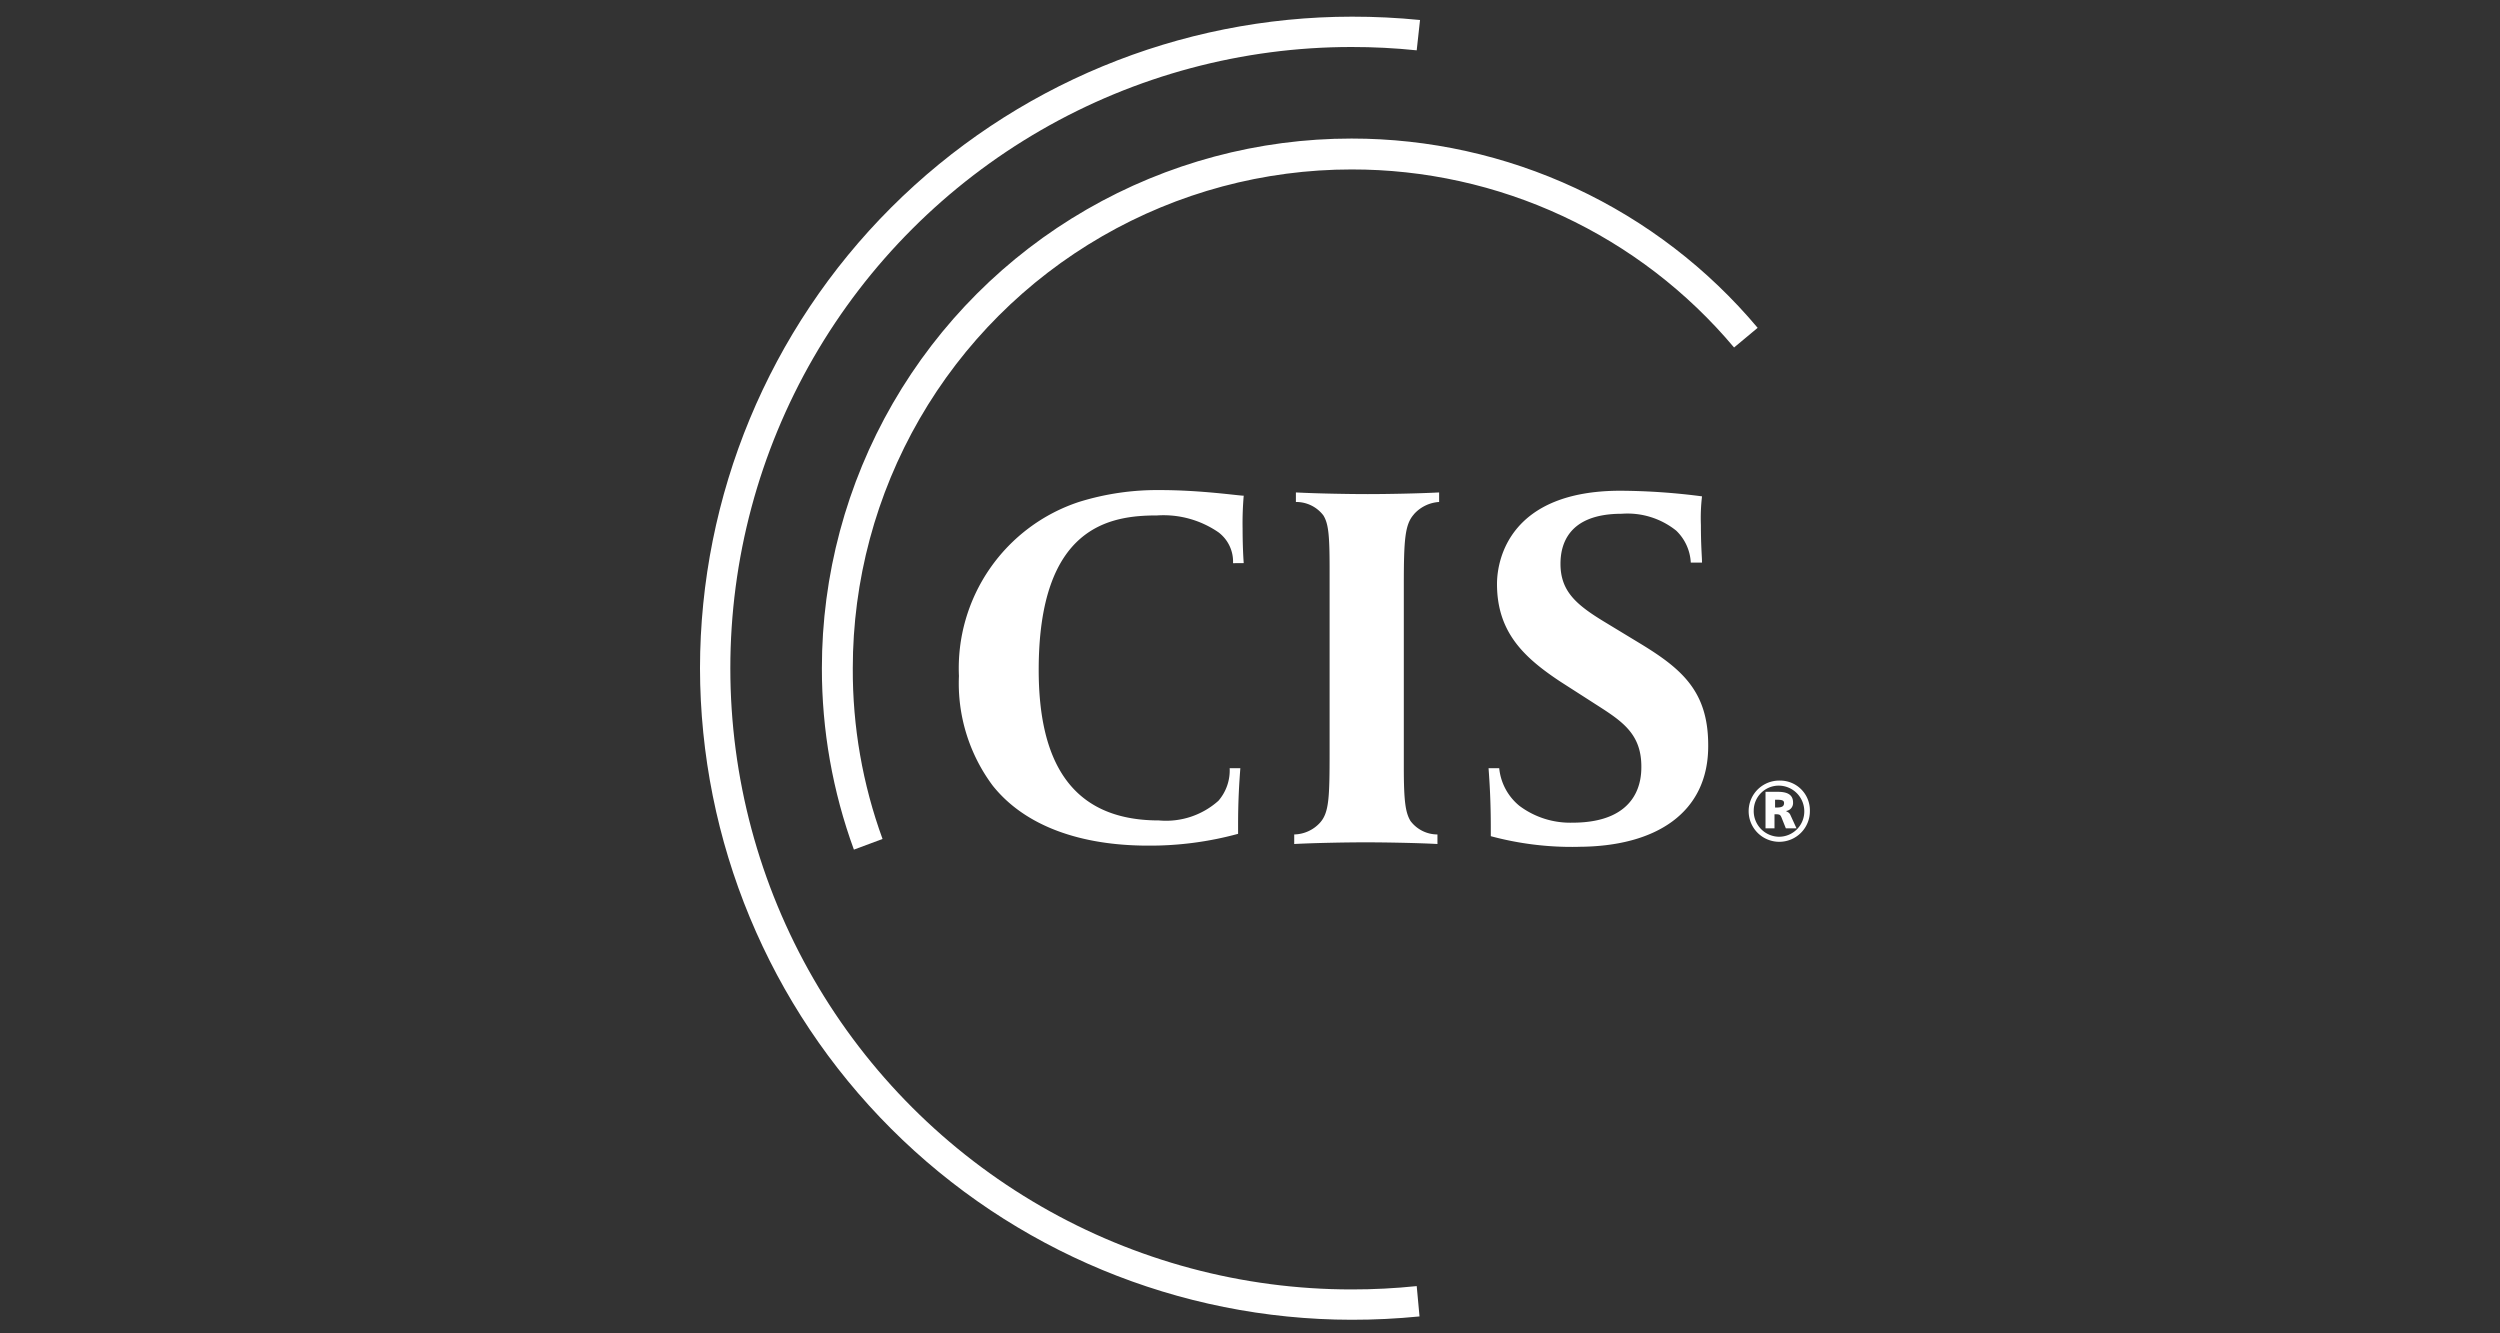
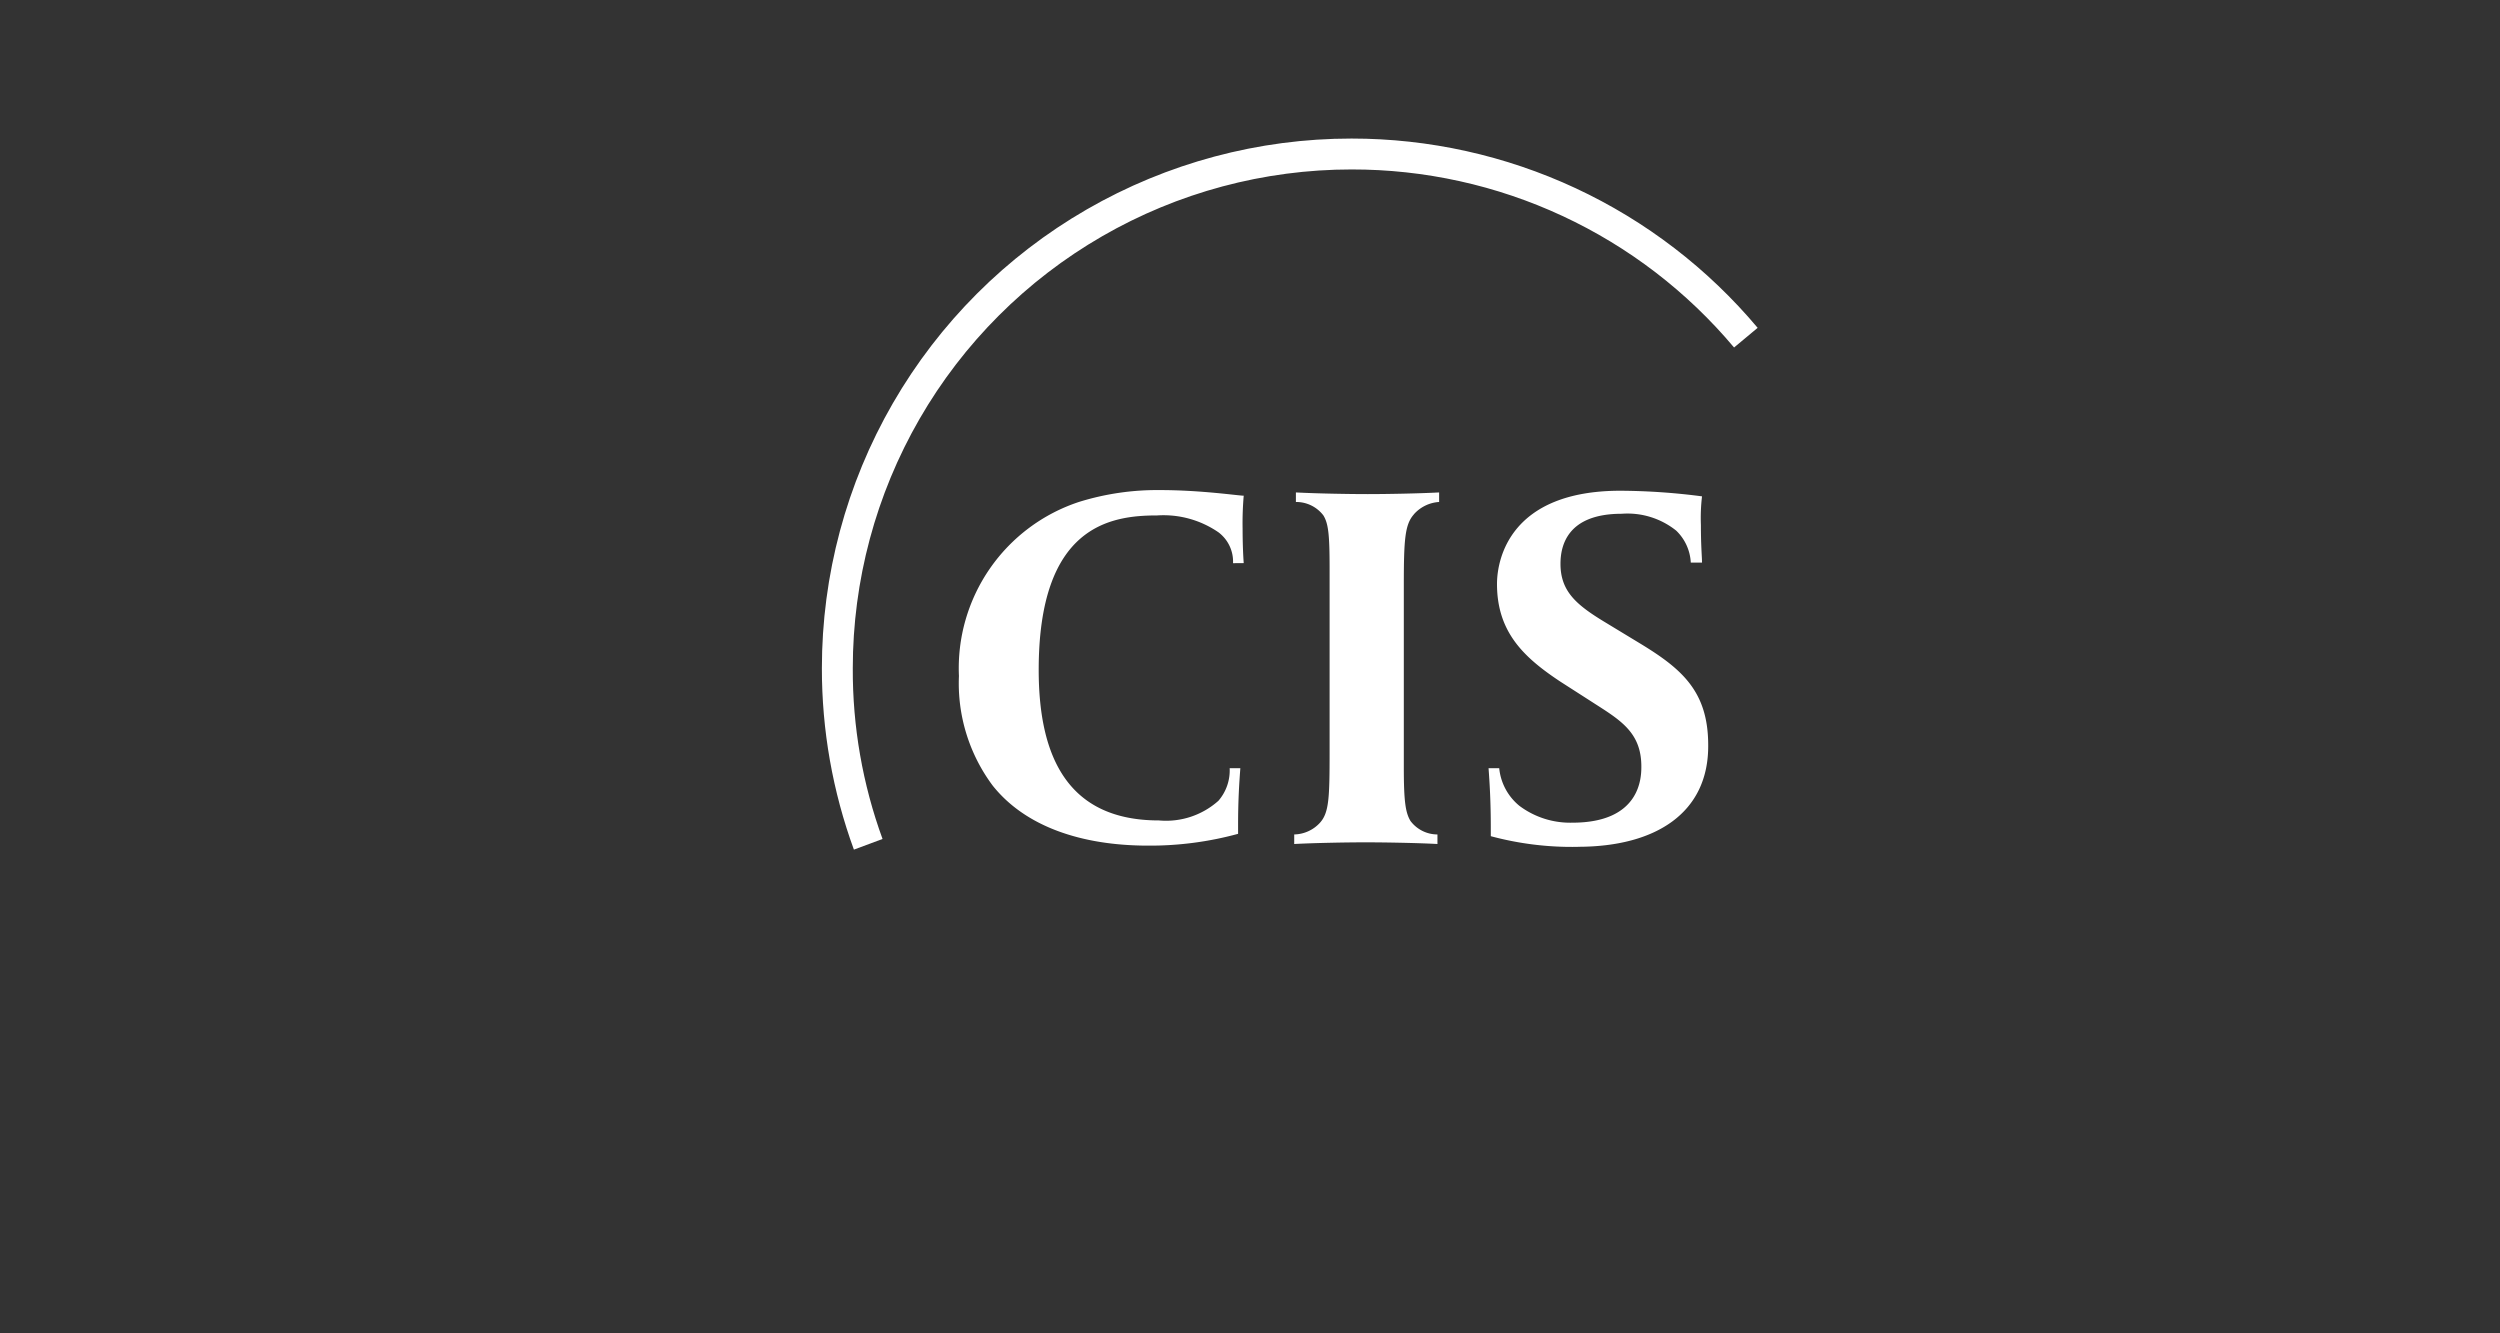
<svg xmlns="http://www.w3.org/2000/svg" width="150" height="80" viewBox="0 0 150 80">
  <rect x="0" y="0" width="150" height="80" fill="#333333" stroke="none" />
  <defs>
    <clipPath id="a">
      <rect width="150" height="80" transform="translate(-13263 -4867)" fill="#282828" />
    </clipPath>
    <clipPath id="b">
-       <path d="M-120.9,211.093a39.143,39.143,0,0,0,39.093,39.093,40.81,40.81,0,0,0,4.078-.2l-.168-1.82a37.5,37.5,0,0,1-3.909.2,37.266,37.266,0,0,1-37.274-37.274A37.266,37.266,0,0,1-81.807,173.82a37.5,37.5,0,0,1,3.909.2l.2-1.82a40.815,40.815,0,0,0-4.078-.2A39.129,39.129,0,0,0-120.9,211.093" transform="translate(120.9 -172)" fill="#fff" />
+       <path d="M-120.9,211.093a39.143,39.143,0,0,0,39.093,39.093,40.81,40.81,0,0,0,4.078-.2l-.168-1.82a37.5,37.5,0,0,1-3.909.2,37.266,37.266,0,0,1-37.274-37.274A37.266,37.266,0,0,1-81.807,173.82a37.5,37.5,0,0,1,3.909.2l.2-1.82a40.815,40.815,0,0,0-4.078-.2" transform="translate(120.9 -172)" fill="#fff" />
    </clipPath>
    <clipPath id="c">
      <path d="M-99.2,225.48a31.609,31.609,0,0,0,1.921,10.885l1.719-.64a29.5,29.5,0,0,1-1.786-10.245A29.924,29.924,0,0,1-67.42,195.554a29.91,29.91,0,0,1,22.951,10.683l1.415-1.18A31.806,31.806,0,0,0-67.42,193.7,31.772,31.772,0,0,0-99.2,225.48" transform="translate(99.2 -193.7)" fill="#fff" />
    </clipPath>
  </defs>
  <g transform="translate(13263 4867)" clip-path="url(#a)">
    <g transform="translate(-13221.001 -4866)">
      <path d="M-58.354,253.282a2.2,2.2,0,0,0-.876-1.854,5.819,5.819,0,0,0-3.673-1.011c-2.8,0-7.111.607-7.111,9.268,0,5.325,1.82,9.032,7.212,9.032a4.712,4.712,0,0,0,3.572-1.18,2.786,2.786,0,0,0,.674-1.955h.64c-.067.91-.135,1.921-.135,3.4v.539a20.033,20.033,0,0,1-5.392.708c-4.011,0-7.381-1.146-9.335-3.606a10.263,10.263,0,0,1-2.022-6.572,10.505,10.505,0,0,1,7.212-10.447,15.774,15.774,0,0,1,4.853-.708c2.46,0,4.718.337,5.022.337a19.262,19.262,0,0,0-.067,1.988c0,.842.034,1.618.067,2.056ZM-47.5,250.35c-.539.607-.607,1.483-.607,4.246v10.953c0,2.022.1,2.7.4,3.2a2.023,2.023,0,0,0,1.618.809v.573c-1.247-.067-3.2-.1-4.314-.1s-3.033.034-4.28.1v-.573a2.15,2.15,0,0,0,1.55-.708c.539-.607.573-1.483.573-4.246V253.619c0-2.022-.067-2.7-.371-3.2a2.048,2.048,0,0,0-1.651-.809v-.573c1.247.067,3.2.1,4.314.1s3.033-.034,4.28-.1v.573a2.2,2.2,0,0,0-1.517.741m9.841,19.951a18.655,18.655,0,0,1-5.224-.64v-.539c0-1.483-.067-2.629-.135-3.539h.64a3.333,3.333,0,0,0,1.213,2.258A5.081,5.081,0,0,0-38,268.852c4.112,0,4.145-2.73,4.145-3.37,0-2.123-1.348-2.831-3.067-3.943l-1.786-1.146c-2.191-1.449-3.808-2.966-3.808-5.864,0-1.483.775-5.594,7.414-5.594a39.241,39.241,0,0,1,4.887.337,11,11,0,0,0-.067,1.719c0,1.281.067,1.921.067,2.258h-.674a2.855,2.855,0,0,0-.876-1.921,4.676,4.676,0,0,0-3.269-1.011c-3.269,0-3.673,1.921-3.673,3,0,1.651.944,2.46,2.662,3.5l2.056,1.247c2.561,1.55,4.145,2.9,4.145,6.134.034,4.078-3.168,6.1-7.819,6.1" transform="translate(90.337 -220.491)" fill="#fff" />
-       <path d="M69.473,309.818A1.837,1.837,0,1,1,67.687,308a1.784,1.784,0,0,1,1.786,1.82m-3.37,0a1.539,1.539,0,0,0,1.517,1.55,1.518,1.518,0,0,0,1.517-1.55,1.539,1.539,0,0,0-1.55-1.517,1.5,1.5,0,0,0-1.483,1.517m.741-1.146h.708c.505,0,.91.135.91.64a.478.478,0,0,1-.4.506v.034a.363.363,0,0,1,.236.2l.371.809h-.64l-.27-.674c-.067-.135-.1-.168-.337-.168H67.35v.842h-.539v-2.191Zm.539.944h.067c.337,0,.472-.067.472-.27,0-.168-.135-.2-.472-.2h-.067Z" transform="translate(-2.879 -262.165)" fill="#fff" />
      <g transform="translate(0.001 0)">
        <g clip-path="url(#b)">
-           <rect width="43.205" height="78.22" fill="#fff" />
-         </g>
+           </g>
      </g>
      <g transform="translate(7.314 7.313)">
        <g clip-path="url(#c)">
          <path d="M-93.439,121.6l32.488,56.281-60.527,34.948L-154,156.582Z" transform="translate(135.532 -145.899)" fill="#fff" />
        </g>
      </g>
    </g>
  </g>
</svg>